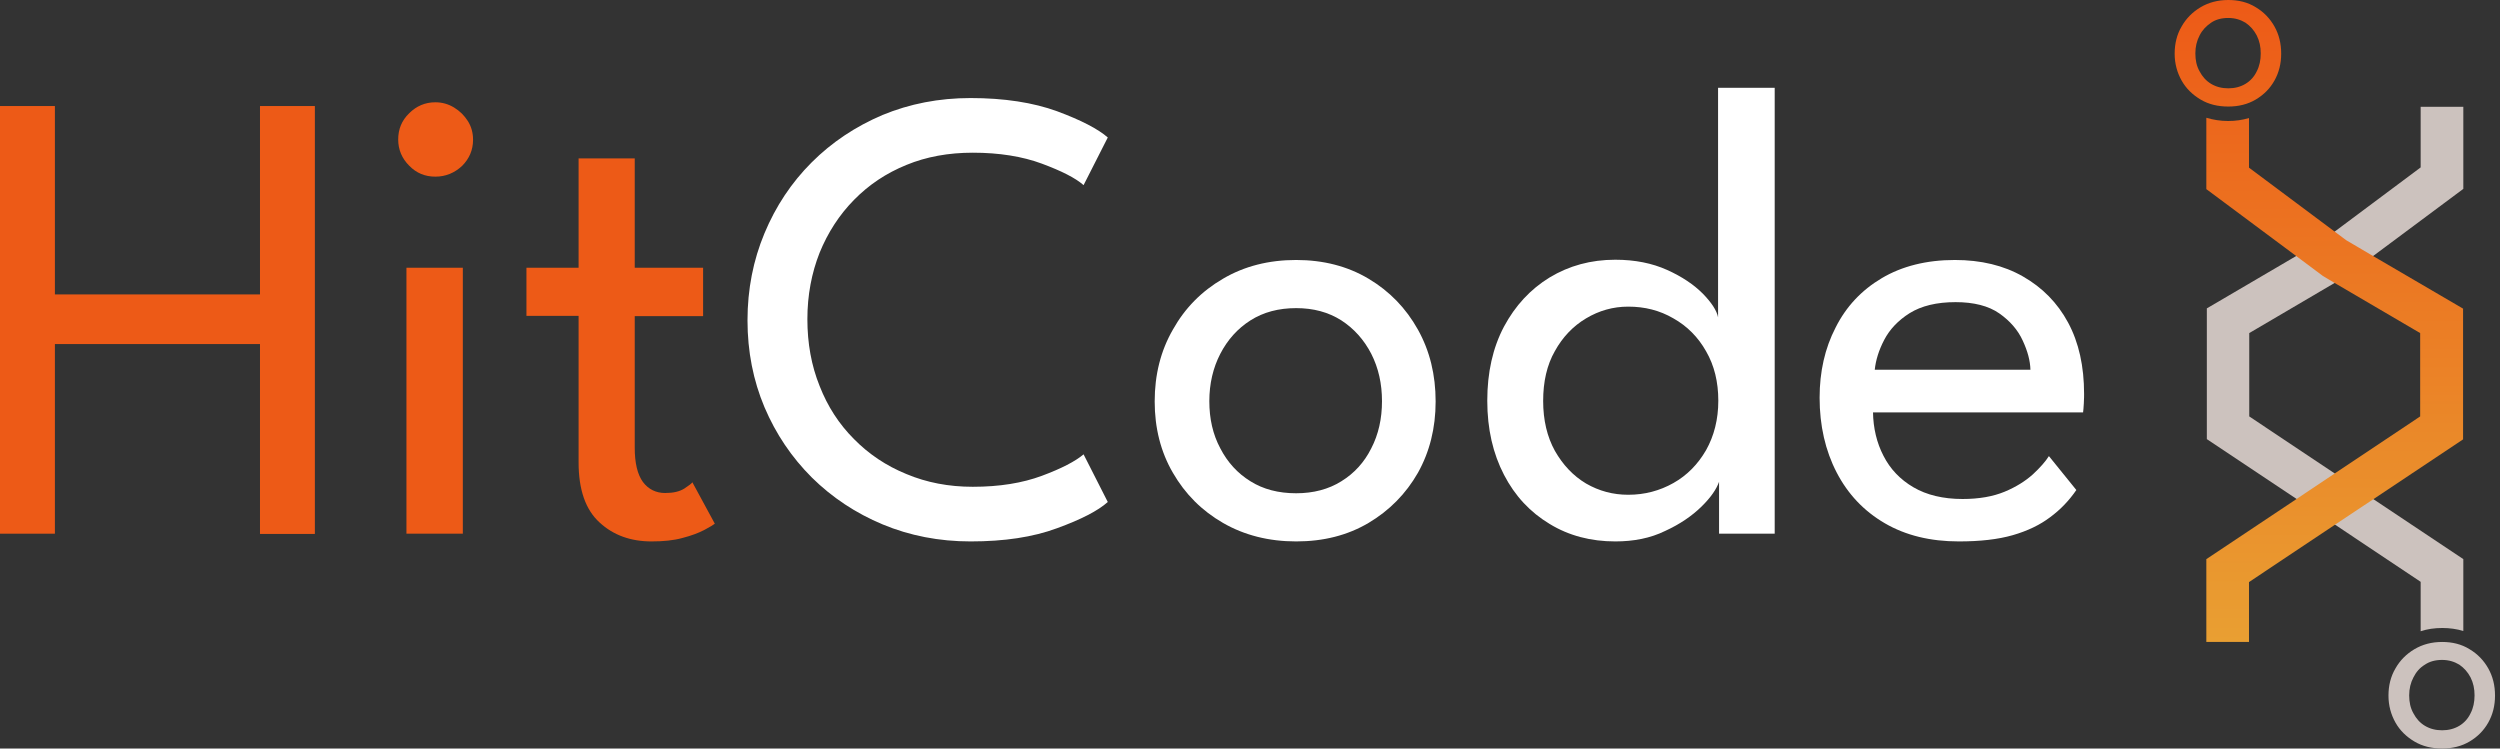
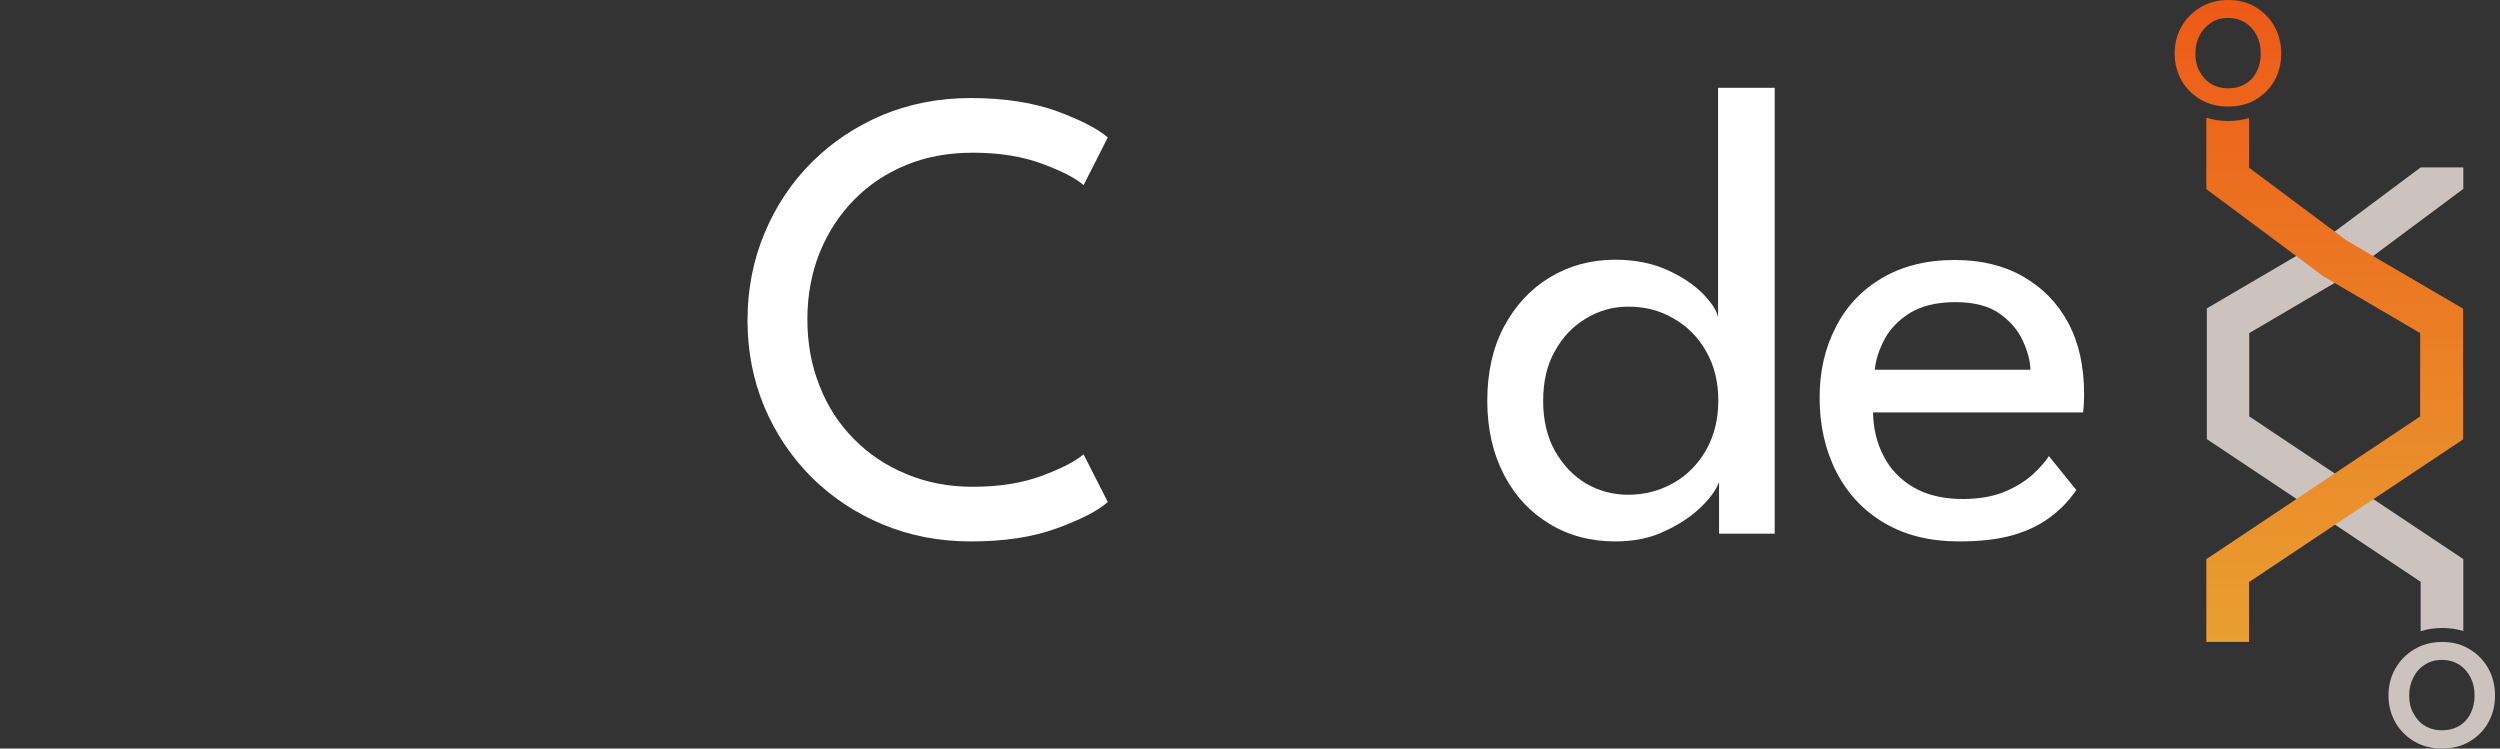
<svg xmlns="http://www.w3.org/2000/svg" width="167" height="50" viewBox="0 0 167 50" fill="none">
  <rect x="0" y="0" width="167" height="50" fill="#333333" stroke="none" />
-   <path d="M17.367 22.983H3.667V35.65H0V7.083H3.667V19.667H17.367V7.083H21.033V35.667H17.367V22.983Z" fill="#ED5A17" />
-   <path d="M29.083 11.8C28.4 11.8 27.817 11.567 27.333 11.067C26.85 10.583 26.6 10 26.6 9.317C26.6 8.633 26.833 8.05 27.333 7.567C27.817 7.083 28.4 6.833 29.083 6.833C29.533 6.833 29.95 6.95 30.333 7.183C30.717 7.417 31.017 7.717 31.25 8.083C31.483 8.45 31.6 8.867 31.6 9.333C31.6 10.017 31.35 10.6 30.867 11.083C30.367 11.55 29.767 11.8 29.083 11.8ZM27.15 35.65V17.883H30.917V35.65H27.15Z" fill="#ED5A17" />
-   <path d="M35.166 17.883H38.65V10.583H42.4V17.883H46.967V21.117H42.4V29.9C42.4 30.933 42.583 31.7 42.95 32.2C43.316 32.683 43.816 32.933 44.433 32.933C44.983 32.933 45.4 32.833 45.717 32.633C46.017 32.433 46.2 32.3 46.25 32.217L47.75 34.983C47.666 35.05 47.433 35.2 47.05 35.4C46.666 35.6 46.183 35.783 45.6 35.933C45 36.1 44.316 36.167 43.517 36.167C42.133 36.167 40.967 35.75 40.05 34.9C39.117 34.05 38.65 32.717 38.65 30.883V21.1H35.166V17.883Z" fill="#ED5A17" />
-   <path d="M150.25 22.25V27.817L155.967 31.633L158.55 33.35L164.55 37.35V42.15C164.117 42.017 163.633 41.95 163.15 41.95C162.633 41.95 162.15 42.017 161.7 42.167V38.867L155.983 35.05L153.417 33.333L147.417 29.333V20.6L153.417 17.083L155.2 16.033L155.983 15.45L161.7 11.183V7.133H164.55V12.617L158.55 17.083L156.7 18.467L155.983 18.883L150.25 22.25ZM166.667 46.467C166.667 47.133 166.517 47.733 166.217 48.267C165.917 48.8 165.5 49.217 164.967 49.533C164.433 49.85 163.817 50 163.133 50C162.433 50 161.816 49.85 161.283 49.533C160.75 49.217 160.317 48.8 160.017 48.267C159.717 47.733 159.55 47.133 159.55 46.467C159.55 45.8 159.7 45.183 160.017 44.65C160.317 44.117 160.75 43.683 161.283 43.367C161.816 43.05 162.433 42.883 163.133 42.883C163.817 42.883 164.433 43.033 164.967 43.367C165.5 43.683 165.917 44.117 166.217 44.65C166.517 45.183 166.667 45.783 166.667 46.467ZM165.3 46.45C165.3 46 165.216 45.617 165.033 45.25C164.85 44.9 164.6 44.617 164.283 44.4C163.95 44.2 163.583 44.083 163.133 44.083C162.683 44.083 162.3 44.183 161.983 44.4C161.65 44.6 161.4 44.883 161.217 45.25C161.033 45.6 160.933 46 160.933 46.45C160.933 46.9 161.017 47.3 161.217 47.65C161.4 48 161.65 48.283 161.983 48.483C162.316 48.683 162.7 48.783 163.133 48.783C163.567 48.783 163.95 48.683 164.283 48.483C164.616 48.283 164.866 48 165.033 47.65C165.216 47.3 165.3 46.9 165.3 46.45Z" fill="#CCC2BE" />
+   <path d="M150.25 22.25V27.817L155.967 31.633L158.55 33.35L164.55 37.35V42.15C164.117 42.017 163.633 41.95 163.15 41.95C162.633 41.95 162.15 42.017 161.7 42.167V38.867L155.983 35.05L153.417 33.333L147.417 29.333V20.6L153.417 17.083L155.2 16.033L155.983 15.45L161.7 11.183H164.55V12.617L158.55 17.083L156.7 18.467L155.983 18.883L150.25 22.25ZM166.667 46.467C166.667 47.133 166.517 47.733 166.217 48.267C165.917 48.8 165.5 49.217 164.967 49.533C164.433 49.85 163.817 50 163.133 50C162.433 50 161.816 49.85 161.283 49.533C160.75 49.217 160.317 48.8 160.017 48.267C159.717 47.733 159.55 47.133 159.55 46.467C159.55 45.8 159.7 45.183 160.017 44.65C160.317 44.117 160.75 43.683 161.283 43.367C161.816 43.05 162.433 42.883 163.133 42.883C163.817 42.883 164.433 43.033 164.967 43.367C165.5 43.683 165.917 44.117 166.217 44.65C166.517 45.183 166.667 45.783 166.667 46.467ZM165.3 46.45C165.3 46 165.216 45.617 165.033 45.25C164.85 44.9 164.6 44.617 164.283 44.4C163.95 44.2 163.583 44.083 163.133 44.083C162.683 44.083 162.3 44.183 161.983 44.4C161.65 44.6 161.4 44.883 161.217 45.25C161.033 45.6 160.933 46 160.933 46.45C160.933 46.9 161.017 47.3 161.217 47.65C161.4 48 161.65 48.283 161.983 48.483C162.316 48.683 162.7 48.783 163.133 48.783C163.567 48.783 163.95 48.683 164.283 48.483C164.616 48.283 164.866 48 165.033 47.65C165.216 47.3 165.3 46.9 165.3 46.45Z" fill="#CCC2BE" />
  <path d="M64.983 32.517C66.767 32.517 68.3 32.267 69.6 31.783C70.9 31.3 71.833 30.817 72.383 30.35L74 33.533C73.35 34.117 72.217 34.7 70.617 35.283C69 35.883 67.083 36.167 64.833 36.167C62.733 36.167 60.767 35.783 58.967 35.033C57.167 34.283 55.583 33.233 54.233 31.9C52.883 30.55 51.833 29 51.067 27.2C50.317 25.417 49.933 23.483 49.933 21.4C49.933 19.317 50.317 17.383 51.067 15.583C51.817 13.783 52.867 12.2 54.217 10.85C55.567 9.5 57.15 8.45 58.95 7.683C60.767 6.933 62.717 6.55 64.833 6.55C67.083 6.55 69.017 6.85 70.617 7.433C72.233 8.033 73.35 8.617 74 9.183L72.383 12.367C71.833 11.883 70.9 11.417 69.6 10.933C68.3 10.45 66.75 10.2 64.983 10.2C63.367 10.2 61.883 10.467 60.55 11.017C59.2 11.567 58.05 12.333 57.05 13.35C56.067 14.35 55.3 15.533 54.75 16.883C54.217 18.233 53.933 19.717 53.933 21.317C53.933 22.933 54.2 24.417 54.75 25.783C55.283 27.15 56.05 28.333 57.05 29.333C58.033 30.333 59.2 31.117 60.55 31.667C61.9 32.233 63.367 32.517 64.983 32.517Z" fill="white" />
-   <path d="M86.583 36.167C84.75 36.167 83.117 35.75 81.7 34.933C80.283 34.117 79.167 33 78.35 31.583C77.533 30.183 77.133 28.583 77.133 26.817C77.133 25.033 77.533 23.433 78.35 22.017C79.15 20.583 80.267 19.45 81.7 18.617C83.117 17.783 84.75 17.367 86.583 17.367C88.4 17.367 90.017 17.783 91.417 18.617C92.817 19.45 93.917 20.583 94.717 22.017C95.517 23.45 95.9 25.05 95.9 26.817C95.9 28.6 95.5 30.183 94.717 31.583C93.917 32.983 92.817 34.1 91.417 34.933C90 35.767 88.4 36.167 86.583 36.167ZM86.583 32.95C87.733 32.95 88.75 32.683 89.6 32.15C90.467 31.617 91.133 30.883 91.6 29.95C92.083 29.017 92.317 27.967 92.317 26.8C92.317 25.633 92.083 24.583 91.6 23.633C91.117 22.7 90.45 21.95 89.6 21.4C88.733 20.85 87.733 20.583 86.583 20.583C85.417 20.583 84.4 20.85 83.533 21.4C82.667 21.95 82 22.7 81.517 23.633C81.033 24.567 80.783 25.633 80.783 26.8C80.783 27.967 81.017 29.017 81.517 29.95C82 30.883 82.667 31.617 83.533 32.15C84.383 32.683 85.4 32.95 86.583 32.95Z" fill="white" />
  <path d="M107.9 36.167C106.267 36.167 104.8 35.783 103.517 35C102.217 34.217 101.2 33.133 100.467 31.717C99.733 30.3 99.35 28.667 99.35 26.767C99.35 24.883 99.717 23.233 100.467 21.817C101.217 20.417 102.233 19.317 103.517 18.533C104.817 17.75 106.267 17.35 107.9 17.35C109.217 17.35 110.367 17.583 111.367 18.033C112.367 18.483 113.15 19.017 113.75 19.617C114.333 20.217 114.683 20.75 114.767 21.2V5.867H118.55V35.65H114.833V32.183C114.667 32.667 114.283 33.233 113.65 33.85C113.017 34.467 112.217 35.017 111.233 35.467C110.25 35.95 109.133 36.167 107.9 36.167ZM108.767 33.05C109.867 33.05 110.867 32.783 111.783 32.267C112.7 31.75 113.417 31.017 113.967 30.067C114.5 29.117 114.783 28.017 114.783 26.767C114.783 25.517 114.517 24.417 113.967 23.467C113.433 22.517 112.7 21.783 111.783 21.267C110.867 20.733 109.867 20.483 108.767 20.483C107.75 20.483 106.817 20.75 105.95 21.267C105.083 21.783 104.383 22.517 103.867 23.45C103.333 24.383 103.083 25.5 103.083 26.783C103.083 28.067 103.35 29.183 103.867 30.117C104.4 31.05 105.083 31.783 105.95 32.3C106.817 32.8 107.75 33.05 108.767 33.05Z" fill="white" />
  <path d="M125.117 27.533C125.133 28.6 125.367 29.583 125.817 30.45C126.267 31.333 126.933 32.033 127.817 32.55C128.7 33.067 129.8 33.333 131.1 33.333C132.2 33.333 133.133 33.167 133.9 32.85C134.667 32.533 135.3 32.133 135.8 31.683C136.283 31.233 136.65 30.817 136.867 30.467L138.7 32.733C138.217 33.433 137.65 34.033 136.95 34.55C136.267 35.067 135.433 35.467 134.45 35.75C133.467 36.033 132.267 36.167 130.85 36.167C128.95 36.167 127.3 35.767 125.9 34.95C124.5 34.133 123.433 33 122.683 31.55C121.933 30.1 121.55 28.433 121.55 26.567C121.55 24.833 121.9 23.267 122.617 21.883C123.317 20.483 124.35 19.383 125.7 18.583C127.05 17.783 128.683 17.367 130.583 17.367C132.333 17.367 133.85 17.733 135.133 18.467C136.417 19.2 137.433 20.217 138.15 21.55C138.867 22.883 139.217 24.467 139.217 26.317C139.217 26.433 139.217 26.633 139.2 26.933C139.183 27.233 139.167 27.433 139.15 27.55H125.117V27.533ZM135.633 24.7C135.617 24.1 135.45 23.467 135.117 22.75C134.8 22.05 134.267 21.433 133.55 20.933C132.833 20.433 131.85 20.183 130.633 20.183C129.367 20.183 128.35 20.433 127.567 20.917C126.8 21.4 126.233 22 125.867 22.7C125.5 23.4 125.3 24.067 125.233 24.7H135.633Z" fill="white" />
  <path d="M164.533 20.617V29.35L158.533 33.35L155.95 35.067L150.233 38.883V42.883H147.383V37.35L153.383 33.35L155.95 31.633L161.667 27.817V22.25L155.95 18.9L155.167 18.433L153.383 17.1L147.383 12.633V7.867C147.833 8 148.317 8.083 148.833 8.083C149.333 8.083 149.8 8.017 150.233 7.883V11.2L155.95 15.467L156.733 16.05L158.517 17.1L164.533 20.617ZM152.383 3.583C152.383 4.25 152.233 4.85 151.933 5.383C151.633 5.917 151.217 6.333 150.683 6.65C150.15 6.967 149.533 7.117 148.85 7.117C148.15 7.117 147.533 6.967 147 6.65C146.467 6.333 146.033 5.917 145.733 5.383C145.433 4.85 145.267 4.25 145.267 3.583C145.267 2.917 145.417 2.3 145.733 1.767C146.033 1.233 146.467 0.8 147 0.483C147.533 0.167 148.15 0 148.85 0C149.533 0 150.15 0.15 150.683 0.483C151.217 0.8 151.633 1.233 151.933 1.767C152.233 2.3 152.383 2.9 152.383 3.583ZM151.017 3.567C151.017 3.117 150.933 2.733 150.75 2.367C150.567 2.017 150.317 1.733 150 1.517C149.667 1.317 149.3 1.2 148.85 1.2C148.4 1.2 148.017 1.3 147.7 1.517C147.383 1.733 147.117 2 146.933 2.367C146.75 2.717 146.65 3.117 146.65 3.567C146.65 4.017 146.733 4.417 146.933 4.767C147.117 5.117 147.367 5.4 147.7 5.6C148.033 5.8 148.417 5.9 148.85 5.9C149.283 5.9 149.667 5.8 150 5.6C150.333 5.4 150.583 5.117 150.75 4.767C150.933 4.417 151.017 4.017 151.017 3.567Z" fill="url(#paint0_linear_41_1305)" />
  <defs>
    <linearGradient id="paint0_linear_41_1305" x1="154.904" y1="-0.005" x2="154.904" y2="42.861" gradientUnits="userSpaceOnUse">
      <stop stop-color="#ED5A17" />
      <stop offset="1" stop-color="#E99F32" />
    </linearGradient>
  </defs>
</svg>